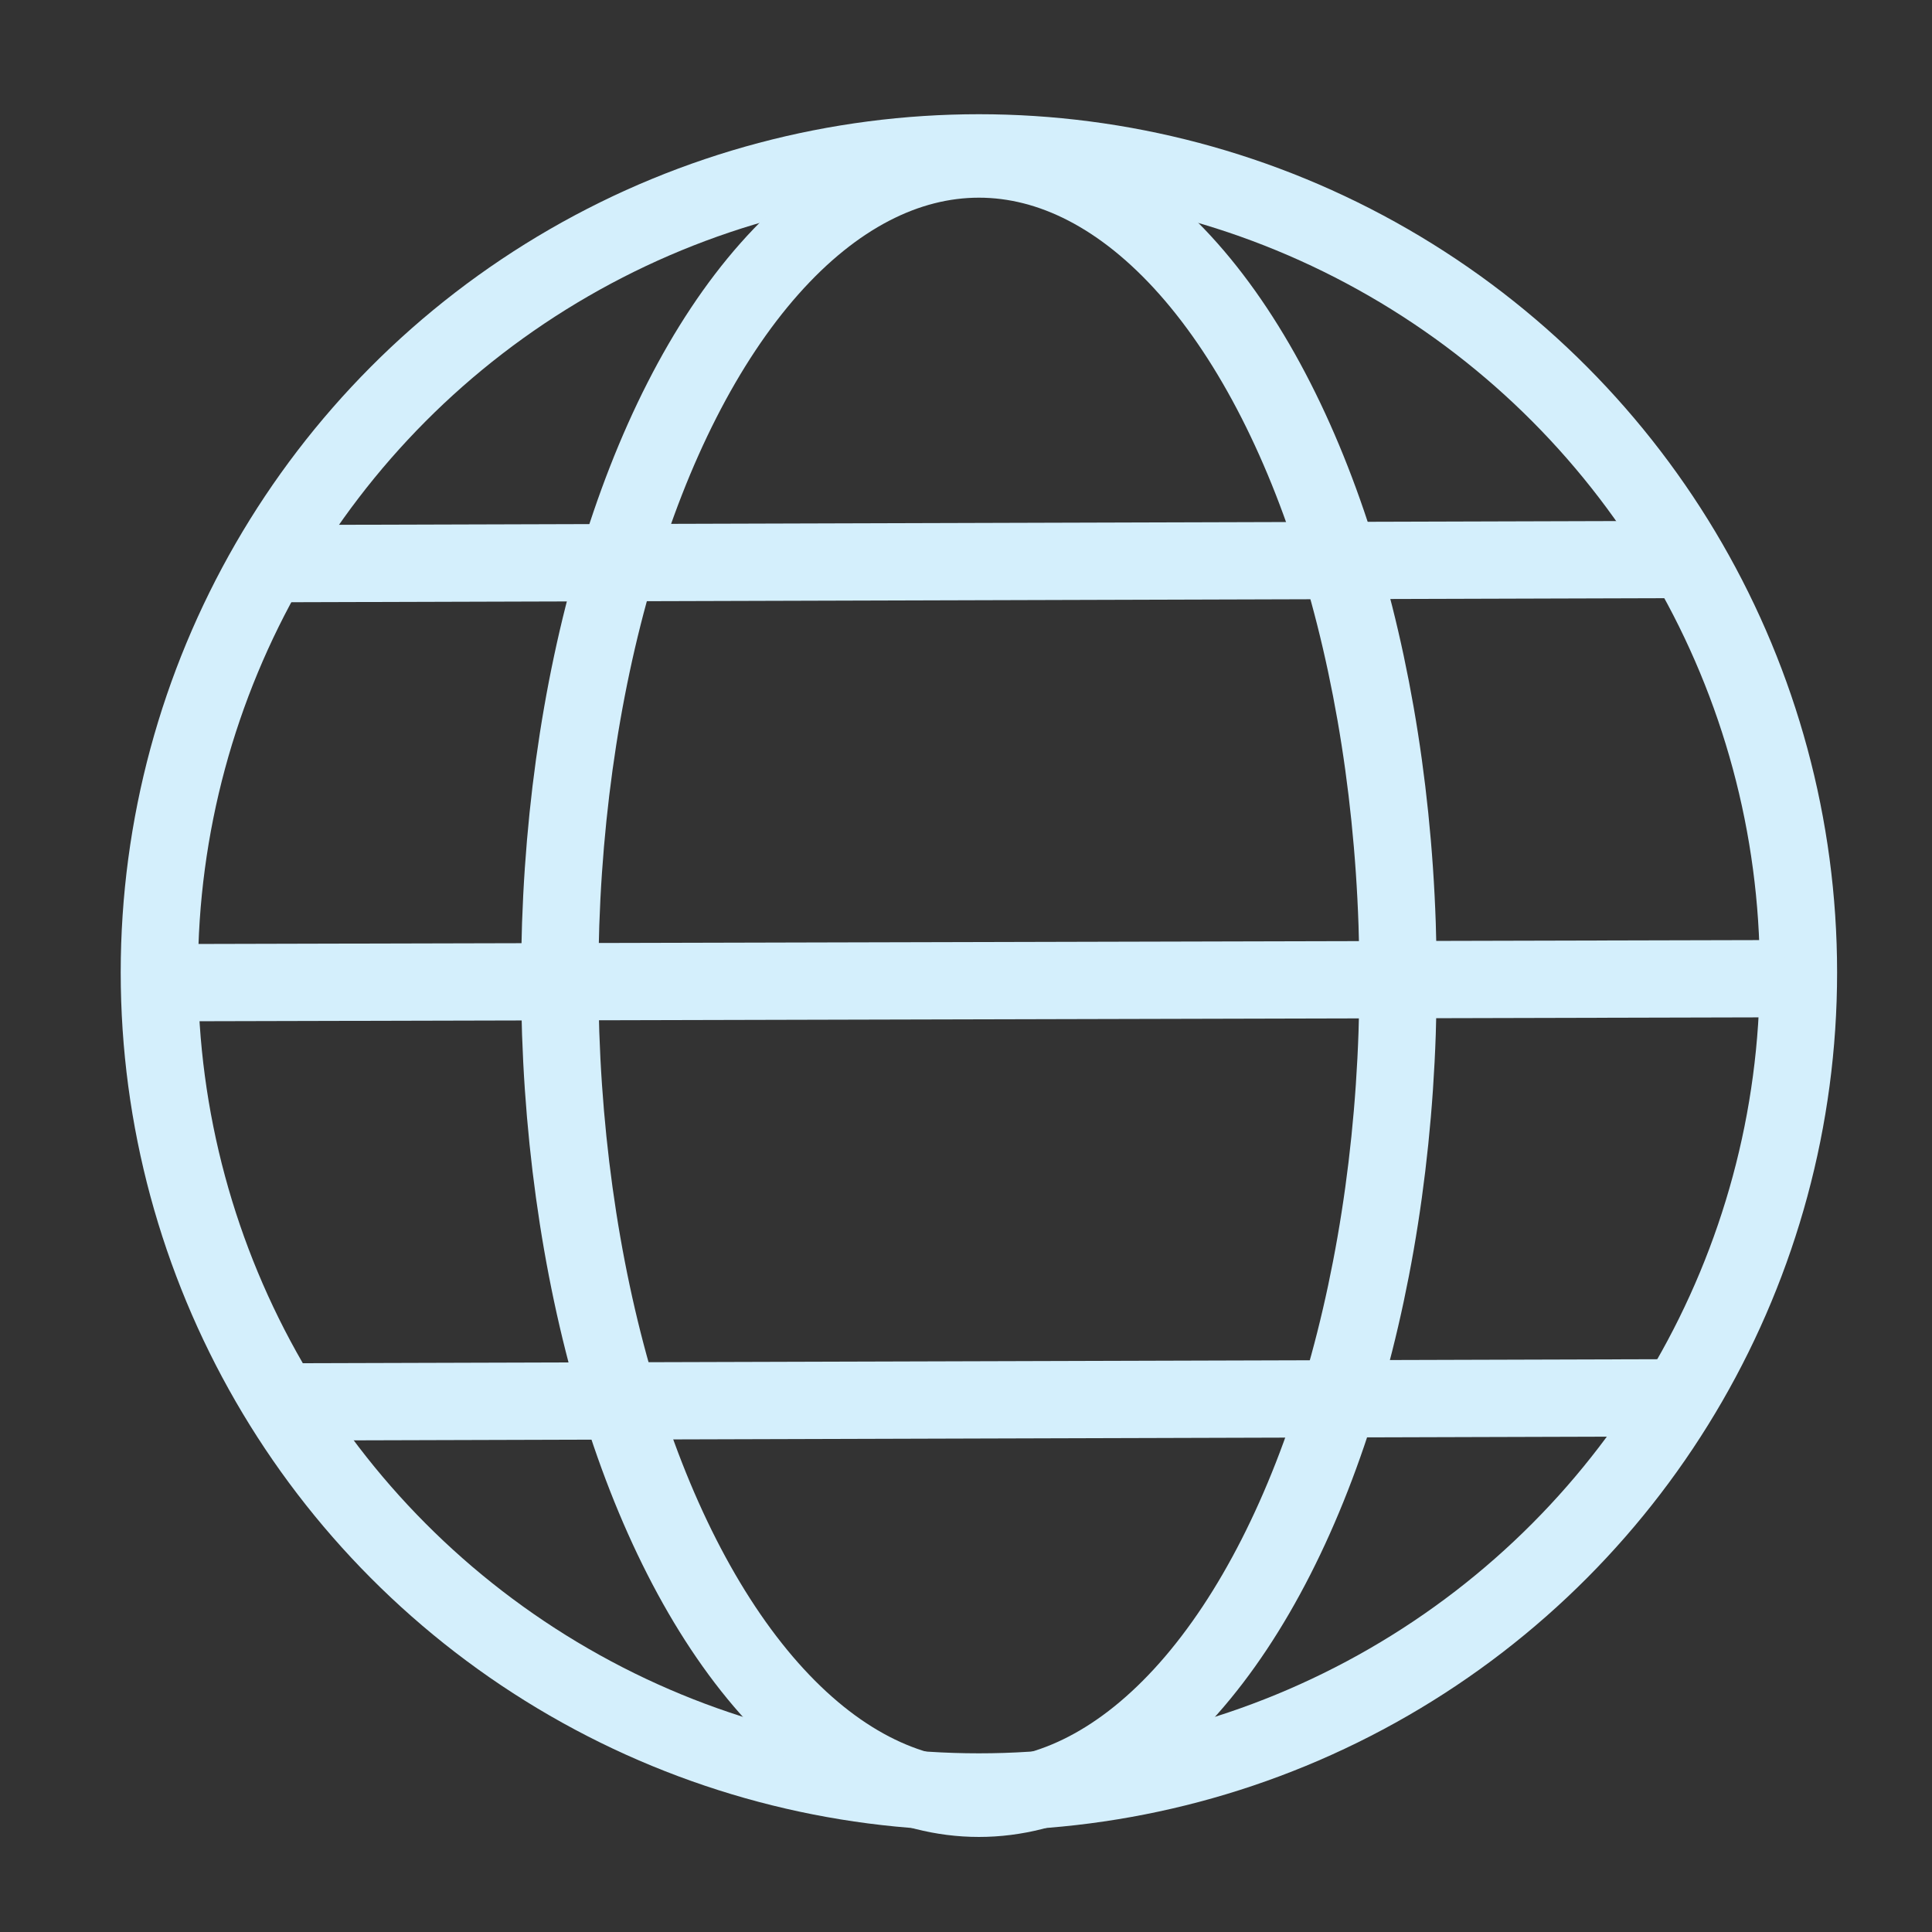
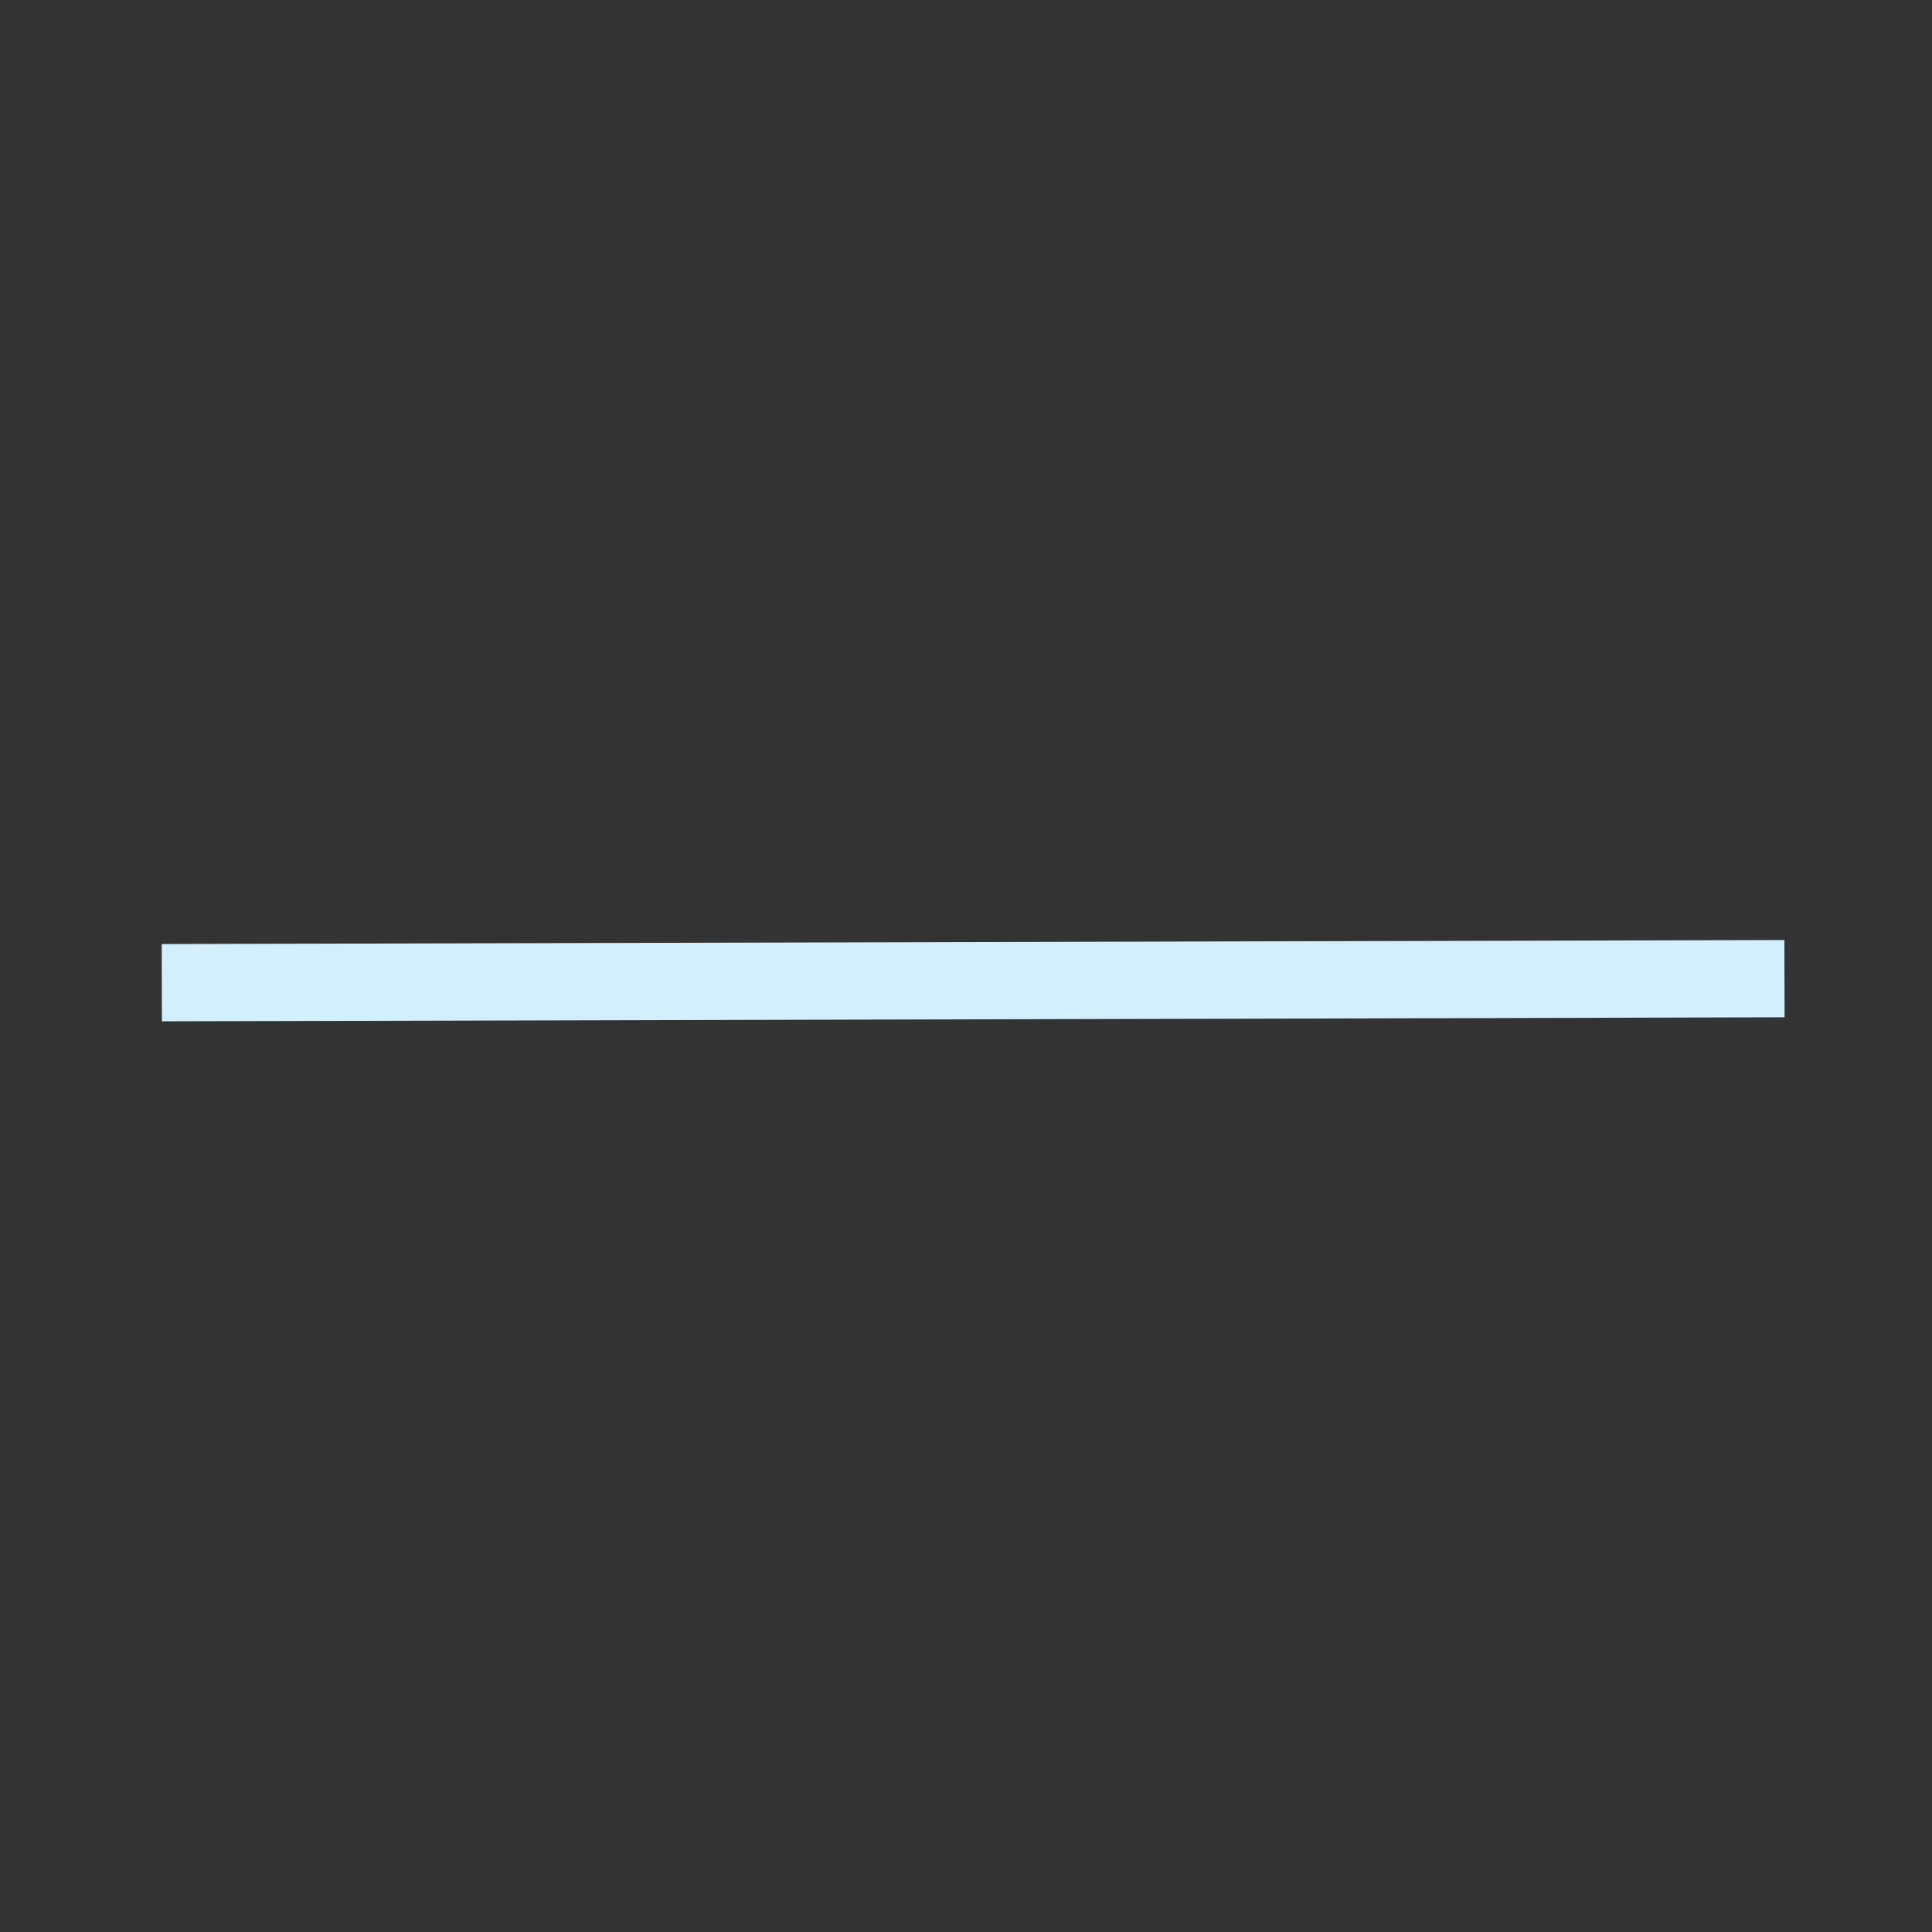
<svg xmlns="http://www.w3.org/2000/svg" version="1.1" id="Layer_1" x="0px" y="0px" width="25px" height="25px" viewBox="0 0 25 25" enable-background="new 0 0 25 25" xml:space="preserve">
  <rect x="0" y="0" width="25" height="25" fill="#333333" stroke="none" />
-   <circle fill="none" stroke="#D4EFFC" cx="12.667" cy="12.583" r="10.605" />
-   <ellipse fill="none" stroke="#D4EFFC" cx="12.667" cy="12.664" rx="5.424" ry="10.606" />
-   <line fill="none" stroke="#D4EFFC" x1="3.697" y1="7.293" x2="21.648" y2="7.24" />
  <line fill="none" stroke="#D4EFFC" x1="2.094" y1="12.716" x2="23.091" y2="12.664" />
-   <line fill="none" stroke="#D4EFFC" x1="3.484" y1="18.141" x2="21.543" y2="18.088" />
</svg>